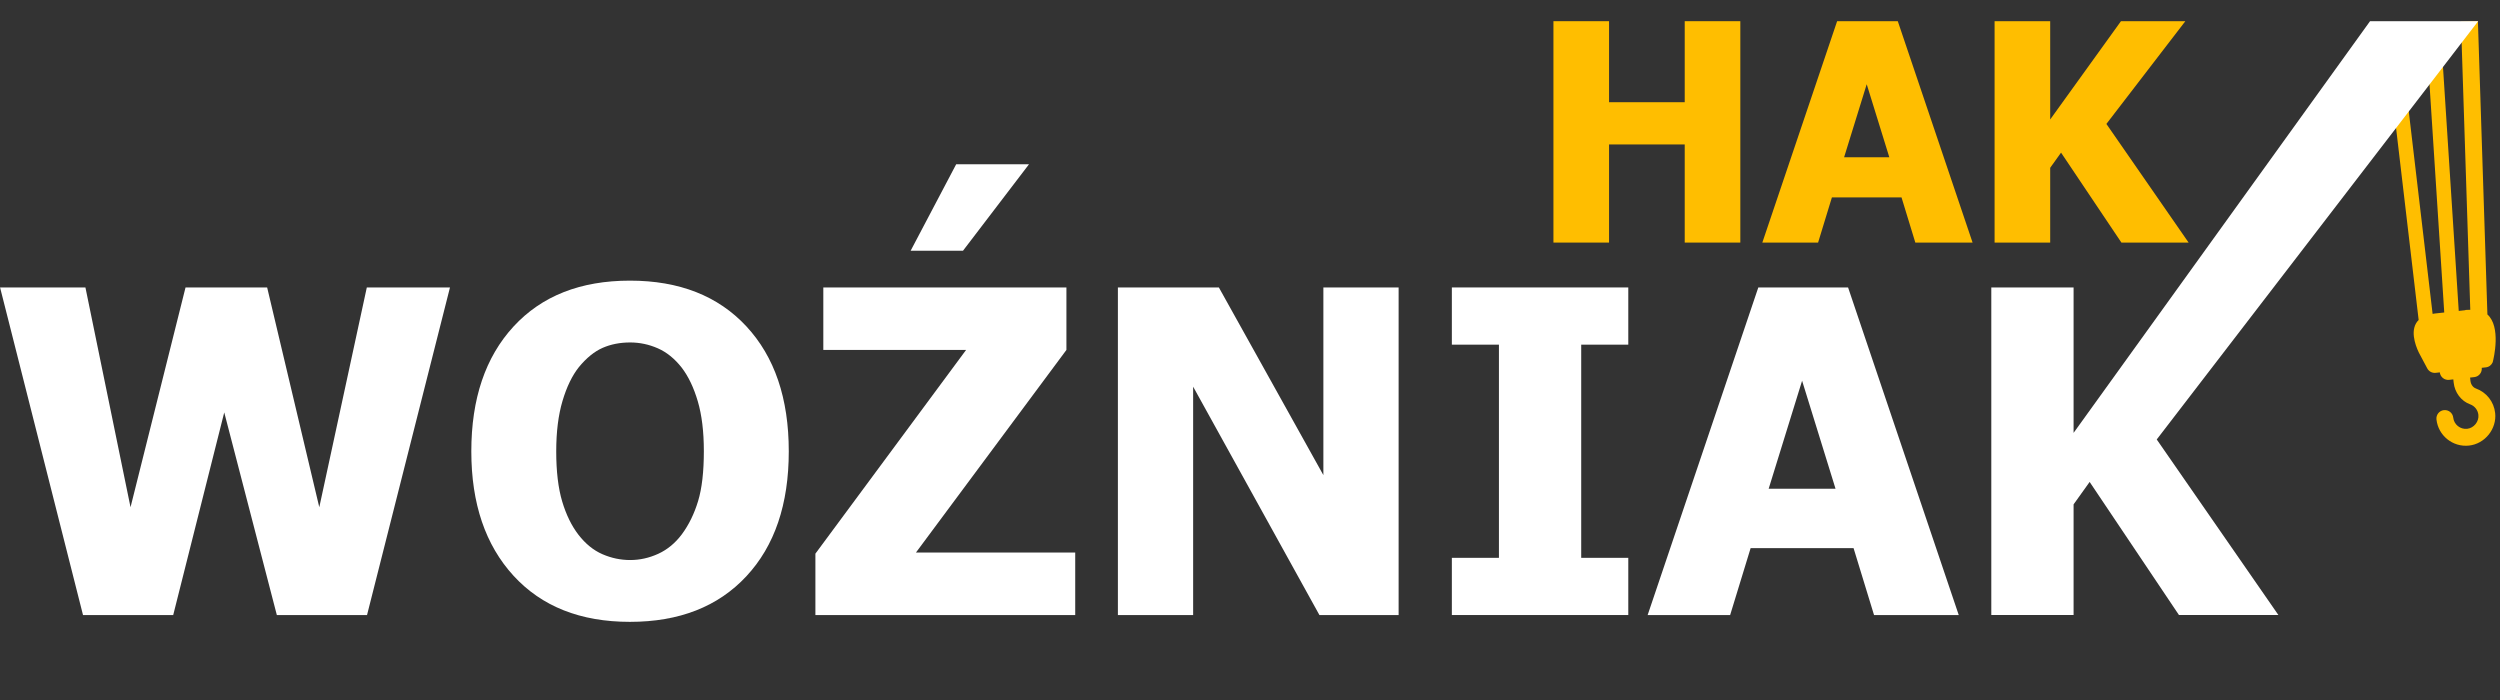
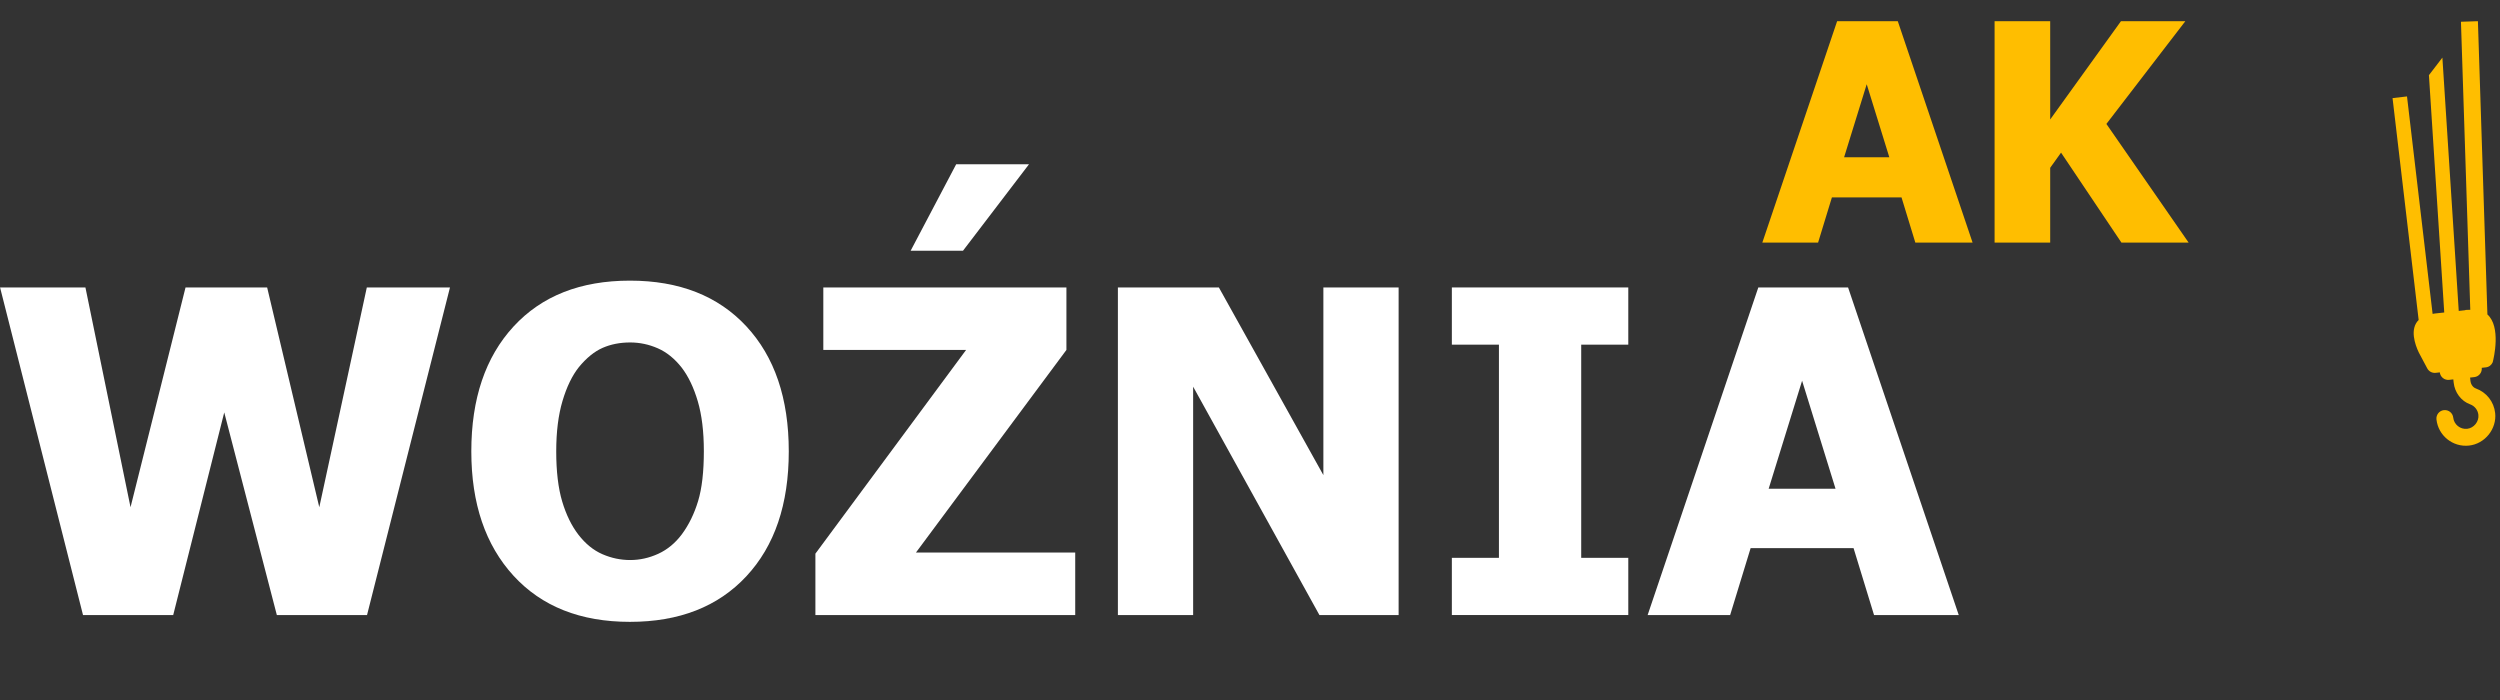
<svg xmlns="http://www.w3.org/2000/svg" width="100%" height="100%" viewBox="0 0 100 28" version="1.1" xml:space="preserve" style="fill-rule:evenodd;clip-rule:evenodd;stroke-linejoin:round;stroke-miterlimit:2;">
  <rect x="0" y="0" width="100" height="28" fill="#333333" stroke="none" />
  <g transform="matrix(1,0,0,1,-208,-5011)">
    <g transform="matrix(1,0,0,1,0,2)">
      <g id="logotype-footer-hak-wozniak-leszno" transform="matrix(0.351,0,0,0.351,205.483,5007.453)">
        <g transform="matrix(9.174,0,0,5.272,-1956.091,-26384.287)">
          <rect x="214" y="5006" width="31" height="14.691" style="fill:none;" />
        </g>
        <g id="Yellow">
          <g transform="matrix(1,0,0,1,289.315,13.536)">
            <path d="M0,35.138C-0.328,35.02 -0.568,34.678 -0.613,34.266L-0.652,33.899L-0.175,33.847C0.353,33.79 0.734,33.315 0.677,32.787L1.155,32.735C1.505,32.697 1.794,32.466 1.928,32.147C2.045,31.693 2.897,28.122 1.321,26.705L0.239,-6.713L-1.693,-6.651L-0.631,26.173C-0.944,26.173 -1.144,26.191 -1.144,26.191L-1.222,26.224L-1.946,26.303L-3.81,-2.562L-5.344,-0.563L-3.598,26.483L-4.668,26.599C-4.761,26.609 -4.838,26.628 -4.924,26.642L-7.841,1.859L-9.489,2.053L-6.514,27.336C-7.55,28.355 -6.934,30.123 -6.499,31.04L-6.185,31.631L-5.533,32.855C-5.349,33.202 -4.971,33.402 -4.58,33.36L-4.103,33.307C-4.045,33.836 -3.57,34.217 -3.042,34.159L-2.564,34.107L-2.524,34.474C-2.4,35.611 -1.666,36.581 -0.652,36.947C-0.129,37.136 0.233,37.596 0.293,38.148C0.377,38.912 -0.221,39.655 -0.984,39.738C-1.774,39.825 -2.488,39.251 -2.574,38.461C-2.632,37.933 -3.106,37.552 -3.634,37.609C-4.162,37.666 -4.543,38.141 -4.485,38.669C-4.285,40.513 -2.621,41.851 -0.776,41.65C1.037,41.452 2.402,39.753 2.205,37.94C2.064,36.652 1.22,35.578 0,35.138" style="fill:rgb(255,190,0);fill-rule:nonzero;" />
          </g>
          <g transform="matrix(1,0,0,1,205.499,6.822)">
-             <path d="M0,25.23L-6.337,25.23L-6.337,14.047L-14.961,14.047L-14.961,25.23L-21.298,25.23L-21.298,0L-14.961,0L-14.961,9.234L-6.337,9.234L-6.337,0L0,0L0,25.23Z" style="fill:rgb(255,190,0);fill-rule:nonzero;" />
-           </g>
+             </g>
          <g transform="matrix(1,0,0,1,222.477,16.548)">
            <path d="M0,5.778L-2.575,-2.541L-5.151,5.778L0,5.778ZM-14.47,15.504L-5.947,-9.726L0.966,-9.726L9.489,15.504L2.965,15.504L1.39,10.353L-6.541,10.353L-8.116,15.504L-14.47,15.504Z" style="fill:rgb(255,190,0);fill-rule:nonzero;" />
          </g>
          <g transform="matrix(1,0,0,1,256.586,6.822)">
            <path d="M0,25.23L-7.659,25.23L-14.538,14.979L-15.775,16.707L-15.775,25.23L-22.112,25.23L-22.112,0L-15.775,0L-15.775,11.2L-7.71,0L-0.373,0L-9.37,11.709L0,25.23Z" style="fill:rgb(255,190,0);fill-rule:nonzero;" />
          </g>
        </g>
        <g id="Gray">
          <g transform="matrix(1,0,0,1,43.557,49.451)">
            <path d="M0,12.761L-5.942,-12.285L-15.243,-12.285L-21.511,12.761L-26.651,-12.285L-36.378,-12.285L-26.926,25.046L-16.647,25.046L-10.831,1.955L-4.838,25.046L5.441,25.046L14.893,-12.285L5.416,-12.285L0,12.761Z" style="fill:white;fill-rule:nonzero;" />
          </g>
          <g transform="matrix(1,0,0,1,86.73,50.165)">
            <path d="M0,11.333C-0.435,12.778 -1.053,14.045 -1.855,15.131C-2.607,16.134 -3.501,16.873 -4.538,17.35C-5.574,17.826 -6.644,18.064 -7.747,18.064C-8.833,18.064 -9.886,17.843 -10.906,17.4C-11.925,16.957 -12.836,16.218 -13.639,15.181C-14.424,14.162 -15.042,12.895 -15.494,11.383C-15.945,9.87 -16.171,7.969 -16.171,5.679C-16.171,3.457 -15.933,1.542 -15.456,-0.063C-14.98,-1.667 -14.357,-2.954 -13.588,-3.923C-12.719,-4.976 -11.817,-5.707 -10.881,-6.117C-9.945,-6.526 -8.9,-6.731 -7.747,-6.731C-6.661,-6.731 -5.612,-6.51 -4.601,-6.067C-3.589,-5.624 -2.683,-4.893 -1.88,-3.873C-1.111,-2.87 -0.498,-1.587 -0.038,-0.024C0.422,1.539 0.652,3.431 0.652,5.654C0.652,7.994 0.435,9.887 0,11.333M5.491,-8.574C2.265,-12.042 -2.156,-13.776 -7.772,-13.776C-13.405,-13.776 -17.826,-12.034 -21.035,-8.549C-24.244,-5.064 -25.848,-0.321 -25.848,5.679C-25.848,11.63 -24.244,16.355 -21.035,19.857C-17.826,23.358 -13.405,25.109 -7.772,25.109C-2.156,25.109 2.265,23.38 5.491,19.92C8.717,16.46 10.33,11.713 10.33,5.679C10.33,-0.355 8.717,-5.105 5.491,-8.574" style="fill:white;fill-rule:nonzero;" />
          </g>
          <g transform="matrix(1,0,0,1,128.7,67.377)">
            <path d="M0,-23.091L0,-30.211L-27.704,-30.211L-27.704,-23.091L-11.433,-23.091L-28.606,0.125L-28.606,7.12L1.003,7.12L1.003,0L-17.149,0L0,-23.091Z" style="fill:white;fill-rule:nonzero;" />
          </g>
          <g transform="matrix(-1,0,0,1,110.949,32.979)">
            <path d="M-13.488,-9.853L-5.189,-9.853L0,0L-5.967,0L-13.488,-9.853Z" style="fill:white;fill-rule:nonzero;" />
          </g>
          <g transform="matrix(1,0,0,1,157.983,53.111)">
            <path d="M0,5.441L-11.909,-15.945L-23.417,-15.945L-23.417,21.386L-14.842,21.386L-14.842,-4.638L-0.451,21.386L8.575,21.386L8.575,-15.945L0,-15.945L0,5.441Z" style="fill:white;fill-rule:nonzero;" />
          </g>
          <g transform="matrix(1,0,0,1,172.624,67.977)">
            <path d="M0,-24.293L5.365,-24.293L5.365,0.001L0,0.001L0,6.519L20.107,6.519L20.107,0.001L14.742,0.001L14.742,-24.293L20.107,-24.293L20.107,-30.812L0,-30.812L0,-24.293Z" style="fill:white;fill-rule:nonzero;" />
          </g>
          <g transform="matrix(1,0,0,1,208.727,51.557)">
            <path d="M0,8.549L3.811,-3.761L7.622,8.549L0,8.549ZM-1.179,-14.391L-13.79,22.94L-4.388,22.94L-2.056,15.319L9.677,15.319L12.009,22.94L21.662,22.94L9.051,-14.391L-1.179,-14.391Z" style="fill:white;fill-rule:nonzero;" />
          </g>
          <g transform="matrix(1,0,0,1,277.261,74.496)">
-             <path d="M0,-67.674L-33.784,-20.758L-33.784,-37.331L-43.161,-37.331L-43.161,0L-33.784,0L-33.784,-12.61L-31.954,-15.168L-21.775,0L-10.443,0L-24.308,-20.007L12.322,-67.674L0,-67.674Z" style="fill:white;fill-rule:nonzero;" />
-           </g>
+             </g>
        </g>
      </g>
    </g>
  </g>
</svg>